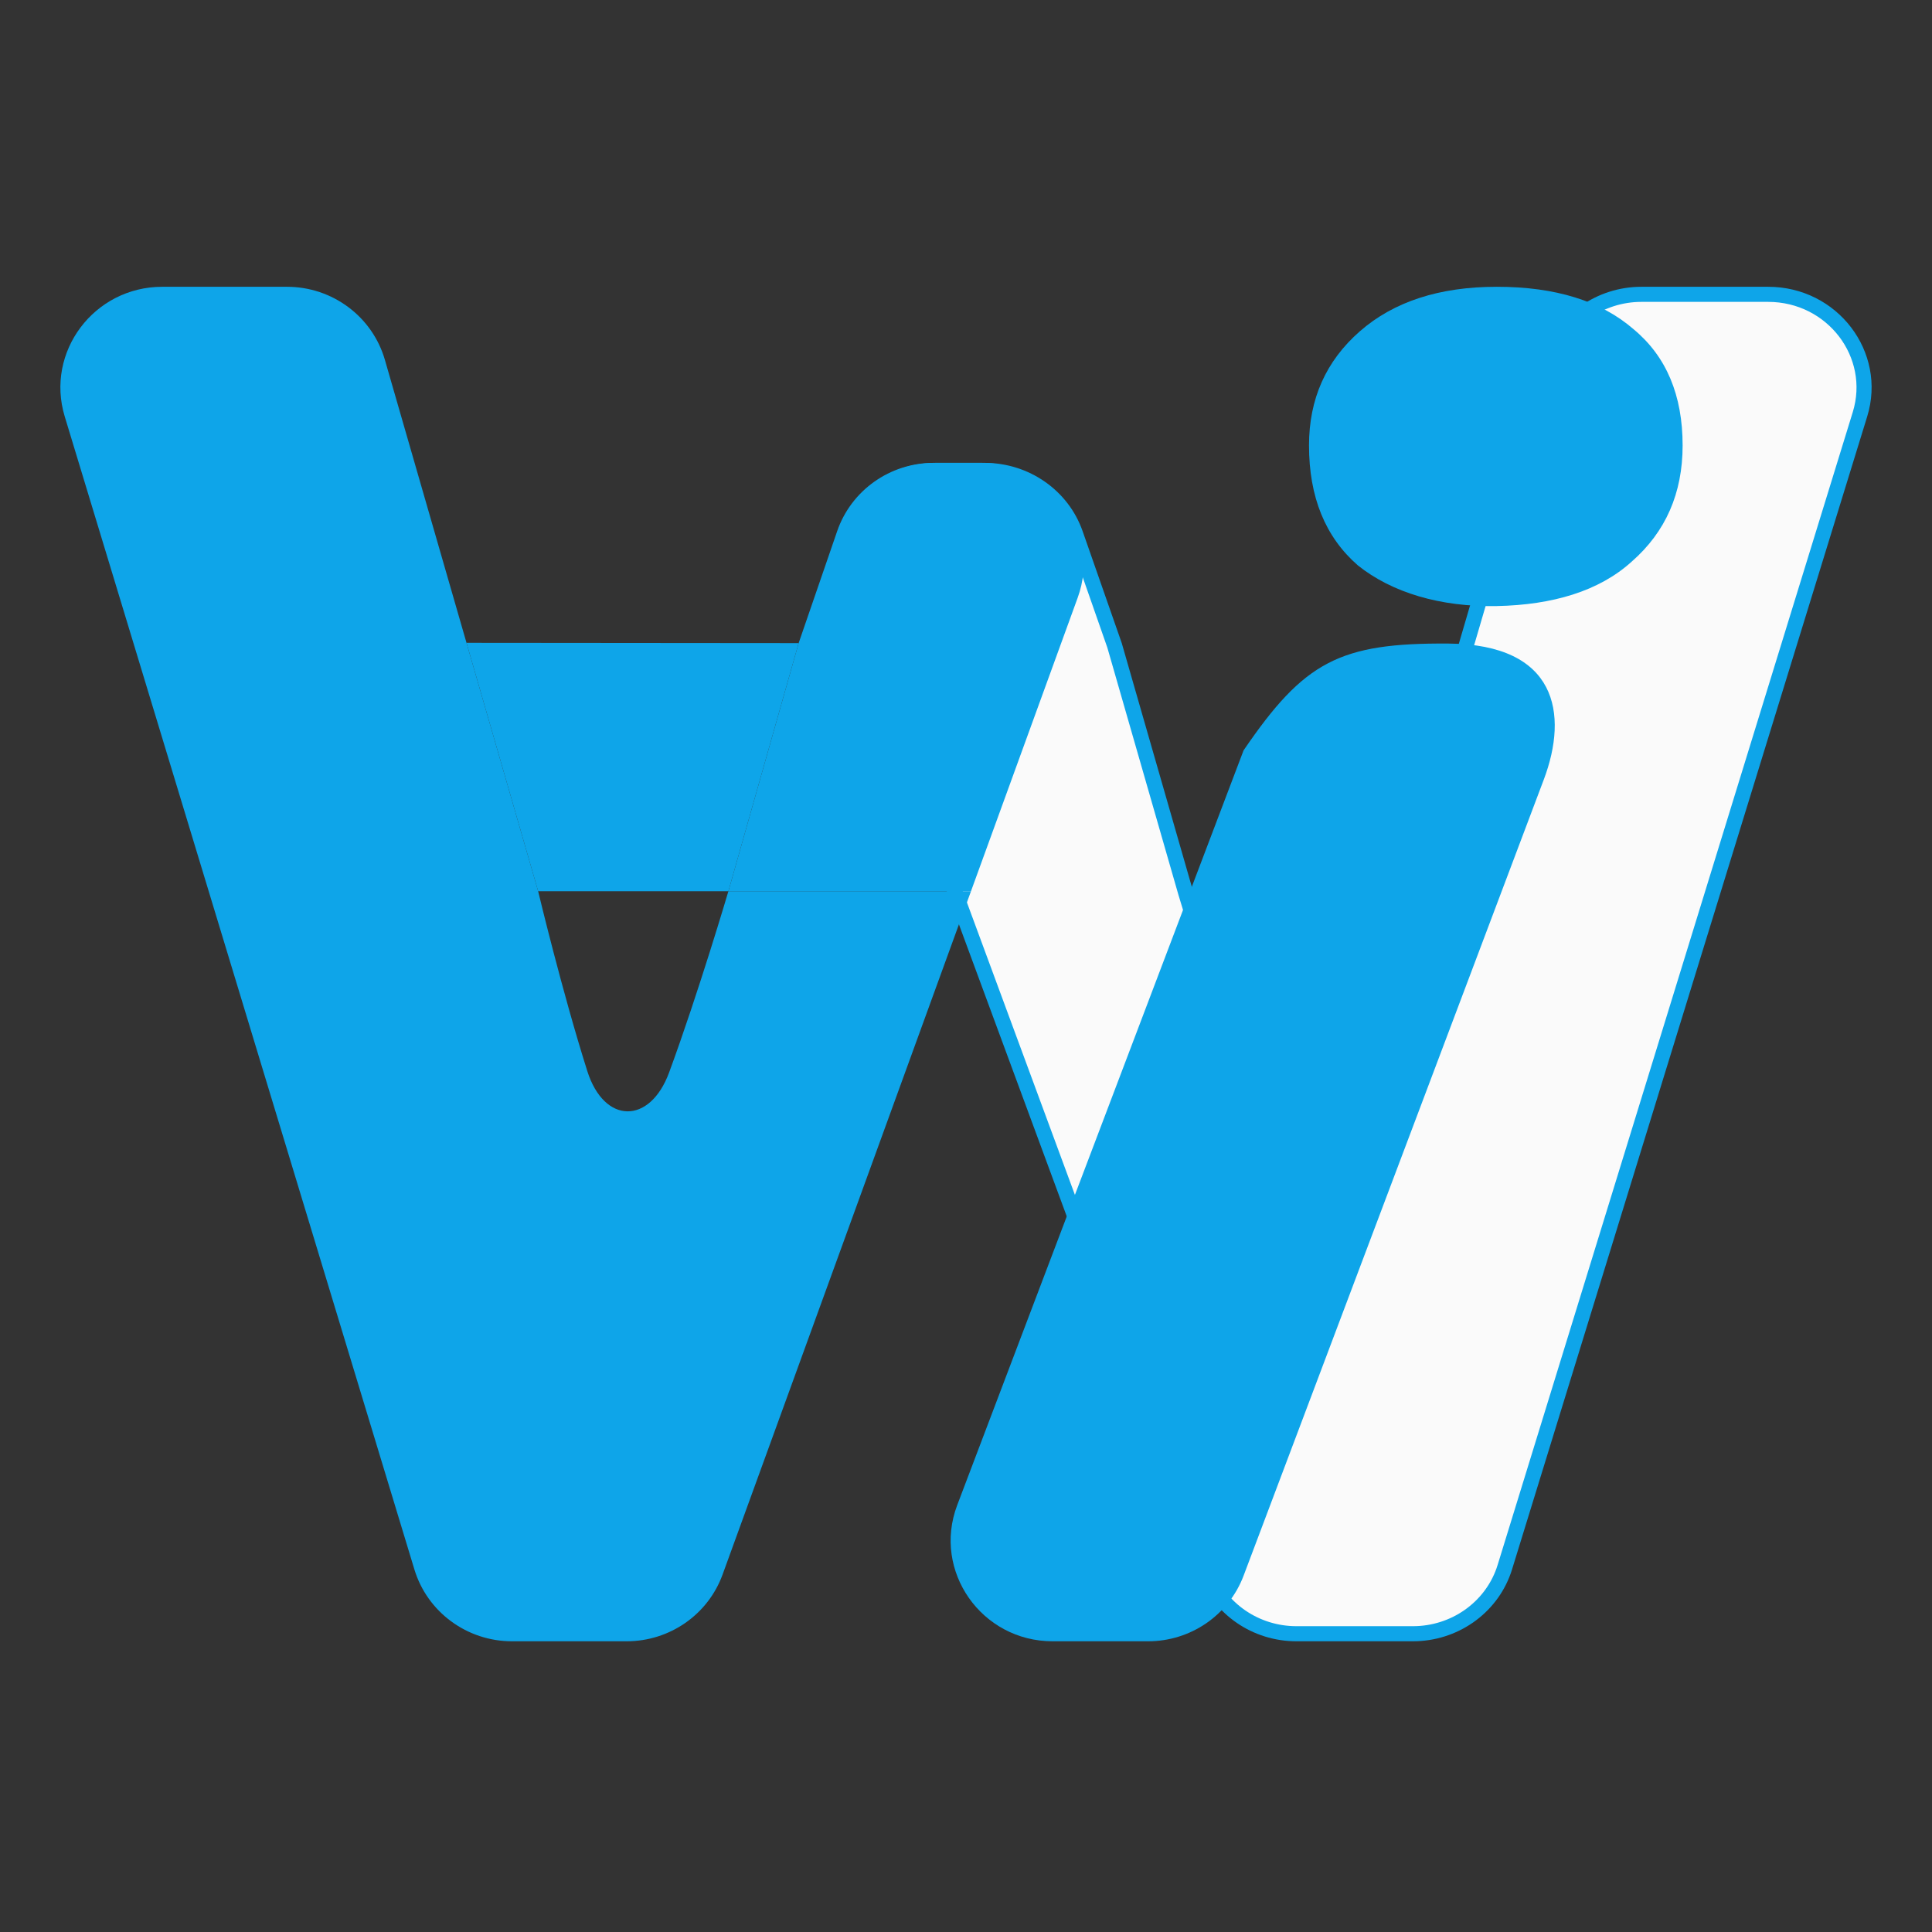
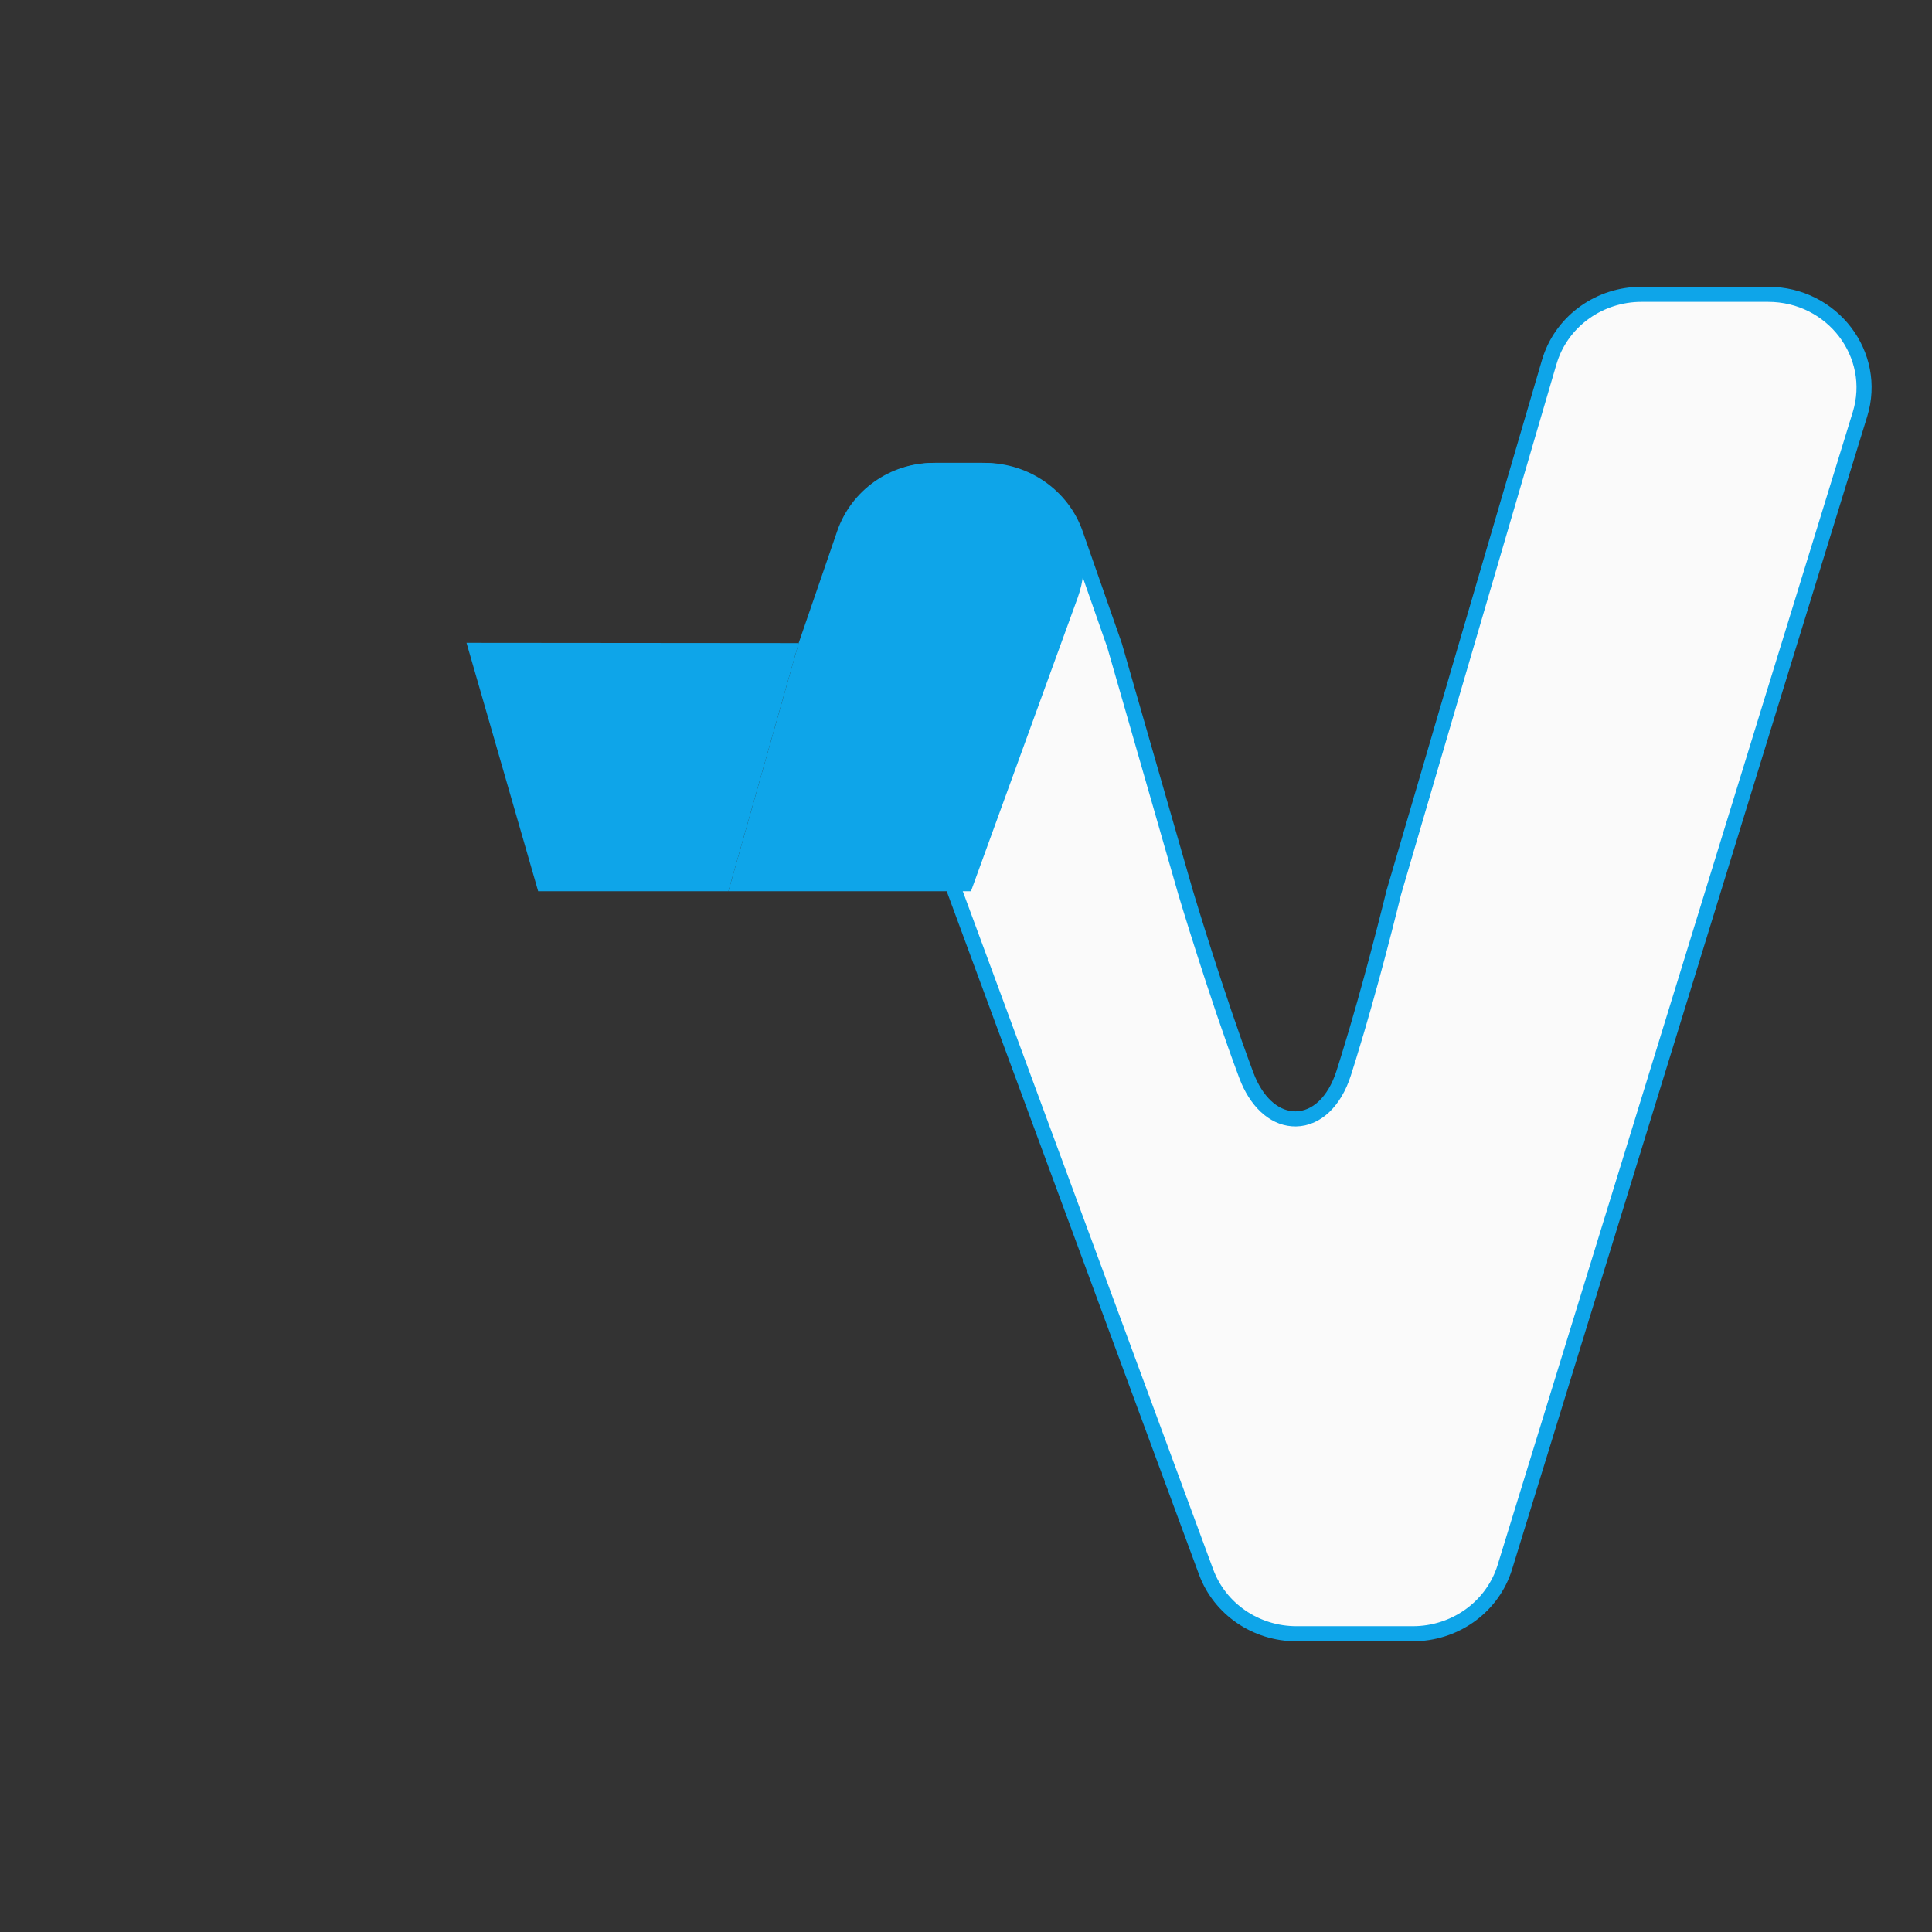
<svg xmlns="http://www.w3.org/2000/svg" width="128" height="128" viewBox="0 0 128 128" fill="none">
  <rect x="0" y="0" width="128" height="128" fill="#333333" stroke="none" />
  <path d="M117.14 19.5H108.754C105.995 19.5 103.573 21.226 102.719 23.74L102.641 23.985L97.149 42.73L92.333 59.165L92.332 59.169C92.331 59.172 92.331 59.177 92.329 59.184C92.326 59.197 92.321 59.216 92.314 59.241C92.302 59.291 92.284 59.366 92.261 59.462C92.213 59.655 92.143 59.935 92.054 60.289C91.876 60.996 91.622 61.995 91.314 63.157C90.775 65.191 90.071 67.734 89.333 70.111L89.016 71.118C88.417 72.978 87.234 74.108 85.856 74.129C84.568 74.148 83.405 73.193 82.701 71.565L82.567 71.231C81.575 68.578 80.574 65.567 79.823 63.222C79.448 62.049 79.133 61.041 78.913 60.326C78.803 59.969 78.717 59.685 78.658 59.49C78.629 59.393 78.606 59.317 78.591 59.267C78.583 59.241 78.577 59.222 78.573 59.209C78.571 59.203 78.569 59.198 78.568 59.194C78.568 59.193 78.568 59.191 78.567 59.19V59.19L78.565 59.185L73.842 42.758L71.254 35.356C70.38 32.858 67.965 31.166 65.235 31.166H61.992C57.711 31.166 54.723 35.161 55.885 39.053L56.01 39.43L57.125 42.45L63.19 58.873L79.908 104.148C80.812 106.596 83.201 108.239 85.891 108.239H93.608C96.336 108.239 98.74 106.552 99.618 104.075L99.698 103.834L123.229 27.448C124.444 23.503 121.414 19.5 117.14 19.5Z" fill="#FAFAFA" stroke="#0EA5E9" />
-   <path d="M99.166 40.153C95.419 40.227 92.211 39.255 89.965 37.461C87.805 35.58 86.725 32.931 86.725 29.512C86.725 26.436 87.848 23.914 90.094 21.949C92.341 19.983 95.365 19 99.166 19C103.054 19 106.078 19.94 108.238 21.82C110.398 23.615 111.478 26.179 111.478 29.512C111.478 32.675 110.355 35.239 108.109 37.204C105.949 39.17 102.847 40.08 99.166 40.153Z" fill="#0EA5E9" />
  <path d="M65.047 30.666H61.854C58.965 30.666 56.396 32.486 55.465 35.191L52.912 42.608L48.258 59.046H64.33L71.399 39.602C72.981 35.252 69.721 30.666 65.047 30.666Z" fill="#0EA5E9" />
-   <path d="M102.281 51.647L82.39 104.396C81.405 107.007 78.883 108.739 76.066 108.739H69.738C65.03 108.739 61.768 104.092 63.414 99.729L82.39 49.714C86.415 43.811 88.758 42.589 95.956 42.637C103.155 42.685 103.926 47.284 102.281 51.647Z" fill="#0EA5E9" />
  <path d="M35.654 59.046H48.258L52.912 42.608L30.907 42.589L33.281 50.817L35.654 59.046Z" fill="#0EA5E9" />
-   <path d="M4.289 27.596L27.455 103.981C28.312 106.805 30.94 108.739 33.921 108.739H41.519C44.366 108.739 46.907 106.972 47.871 104.322L64.33 59.046H48.258C48.258 59.046 46.277 65.771 44.33 71.056C43.054 74.521 40.027 74.483 38.911 70.965C37.241 65.694 35.654 59.046 35.654 59.046L33.281 50.817L30.907 42.589L25.501 23.845C24.674 20.977 22.024 19 19.01 19H10.755C6.233 19 2.99 23.312 4.289 27.596Z" fill="#0EA5E9" />
</svg>